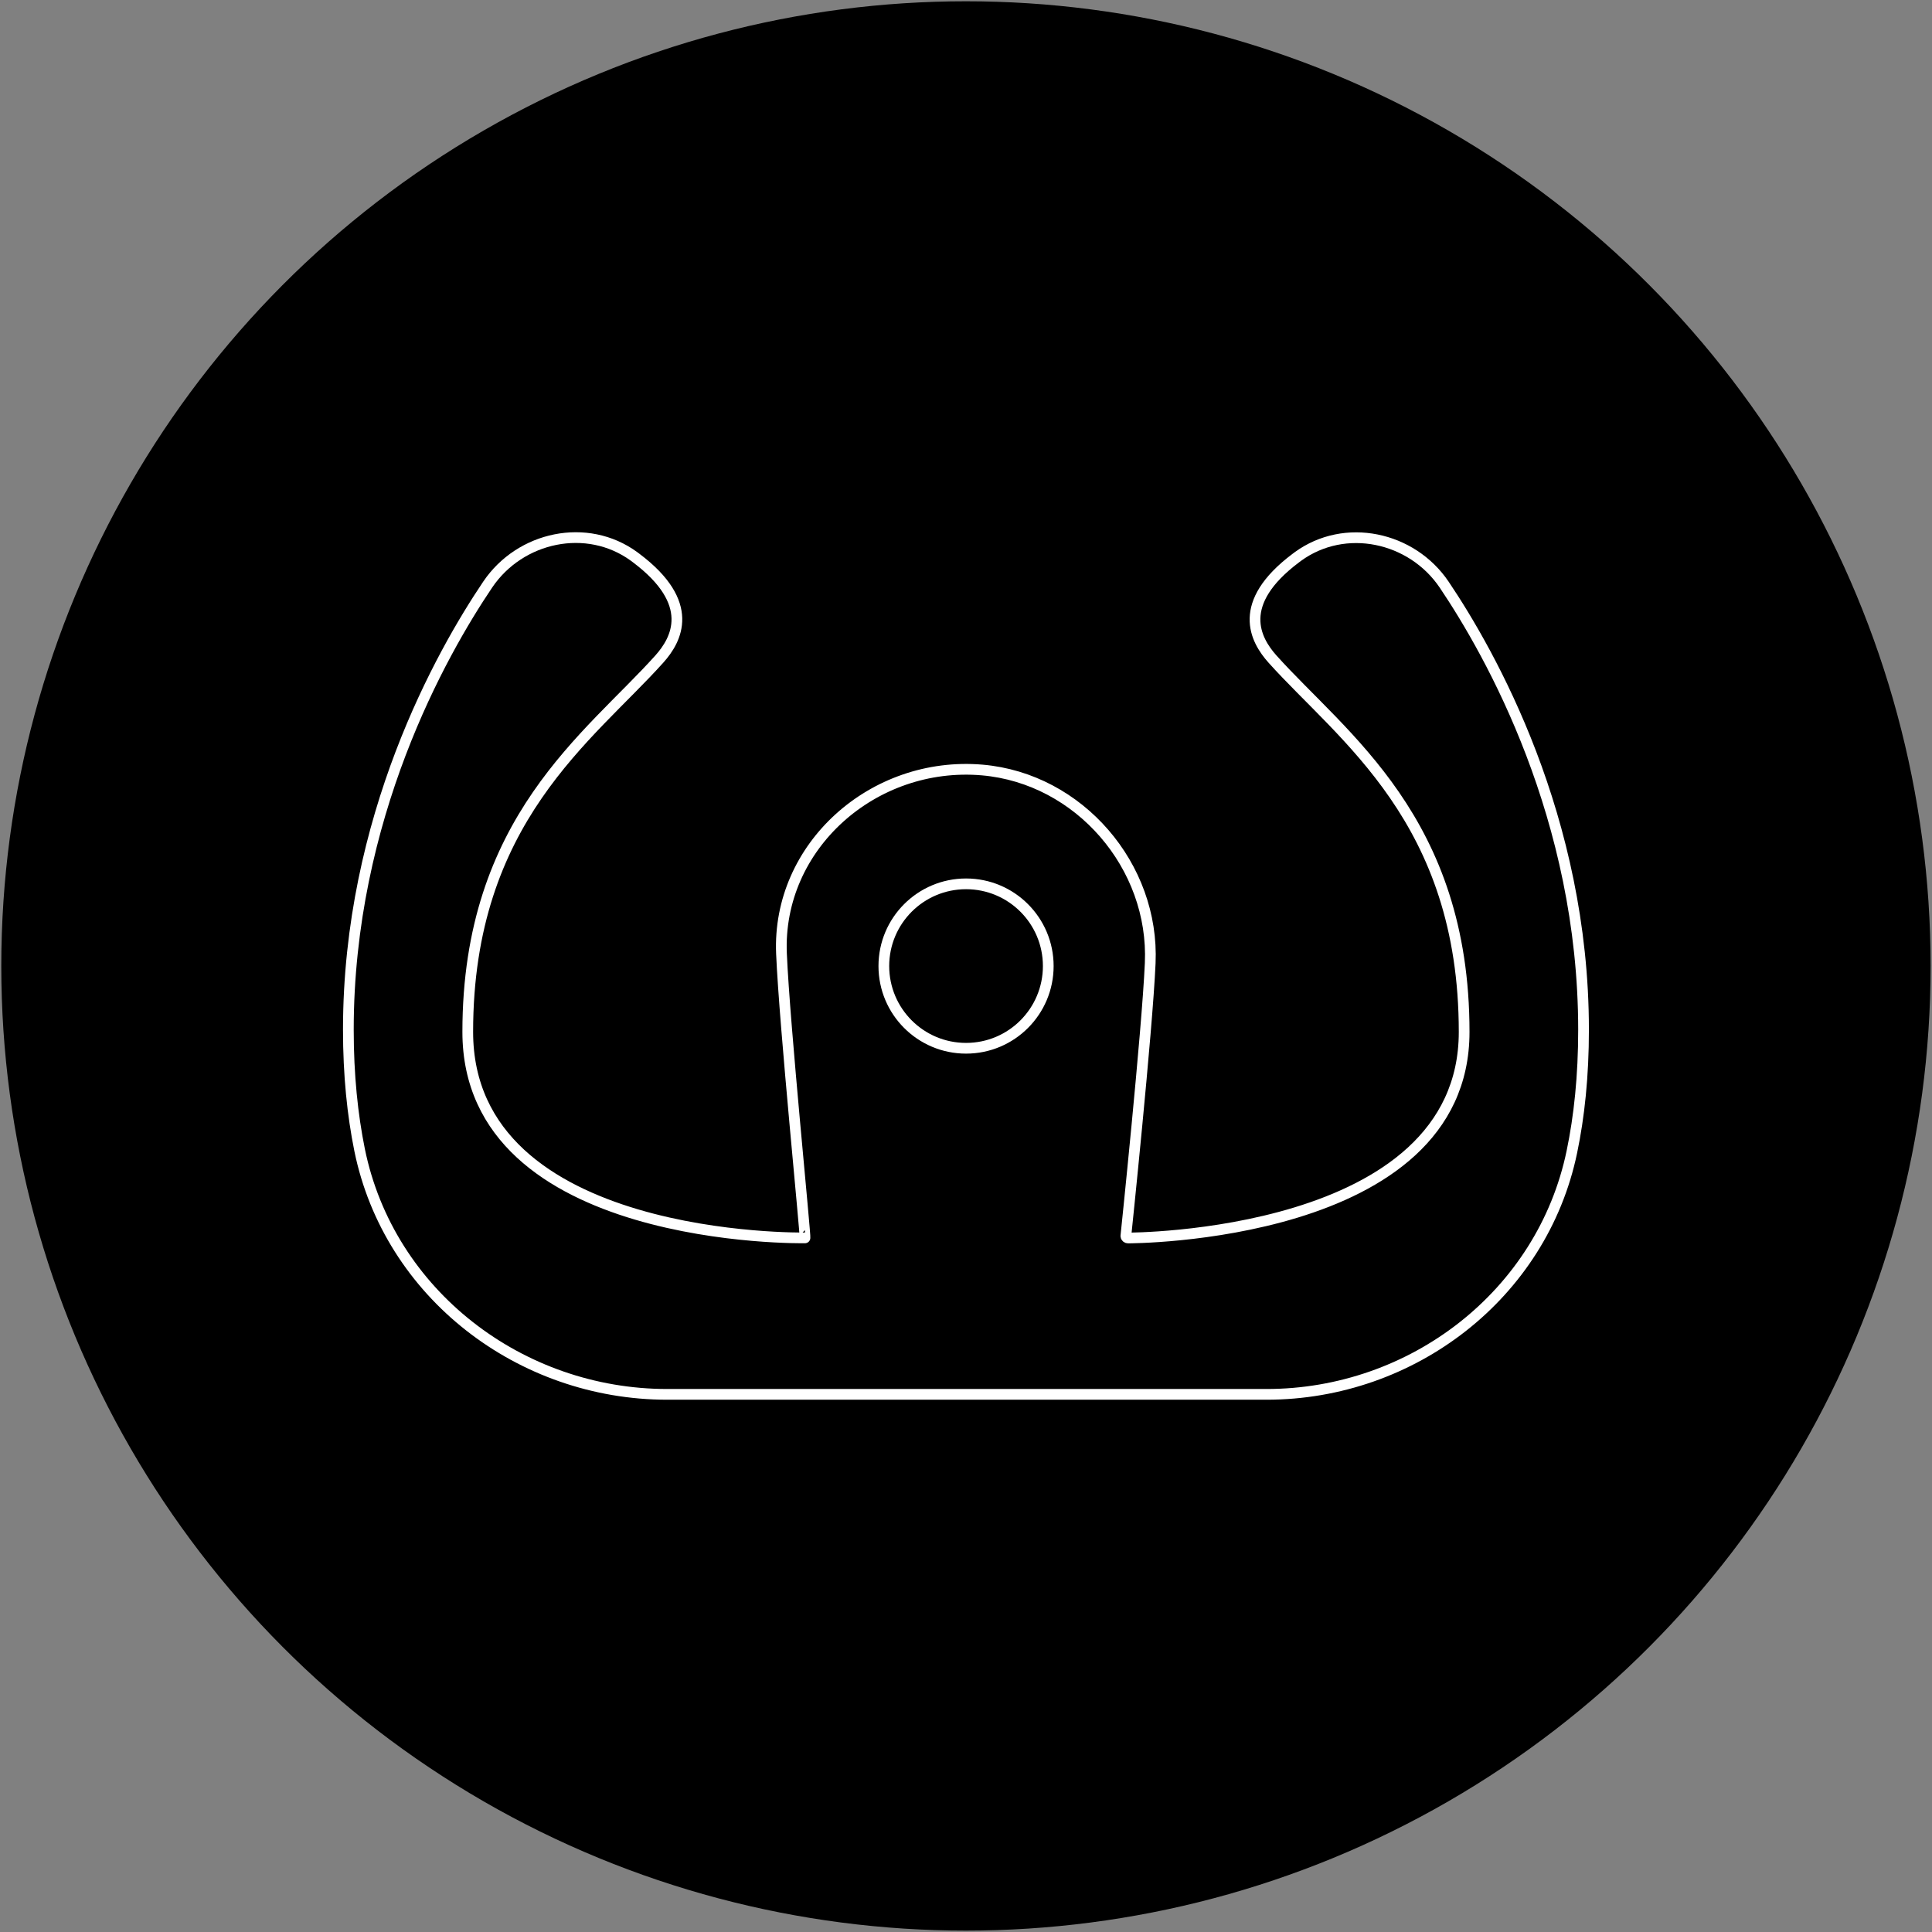
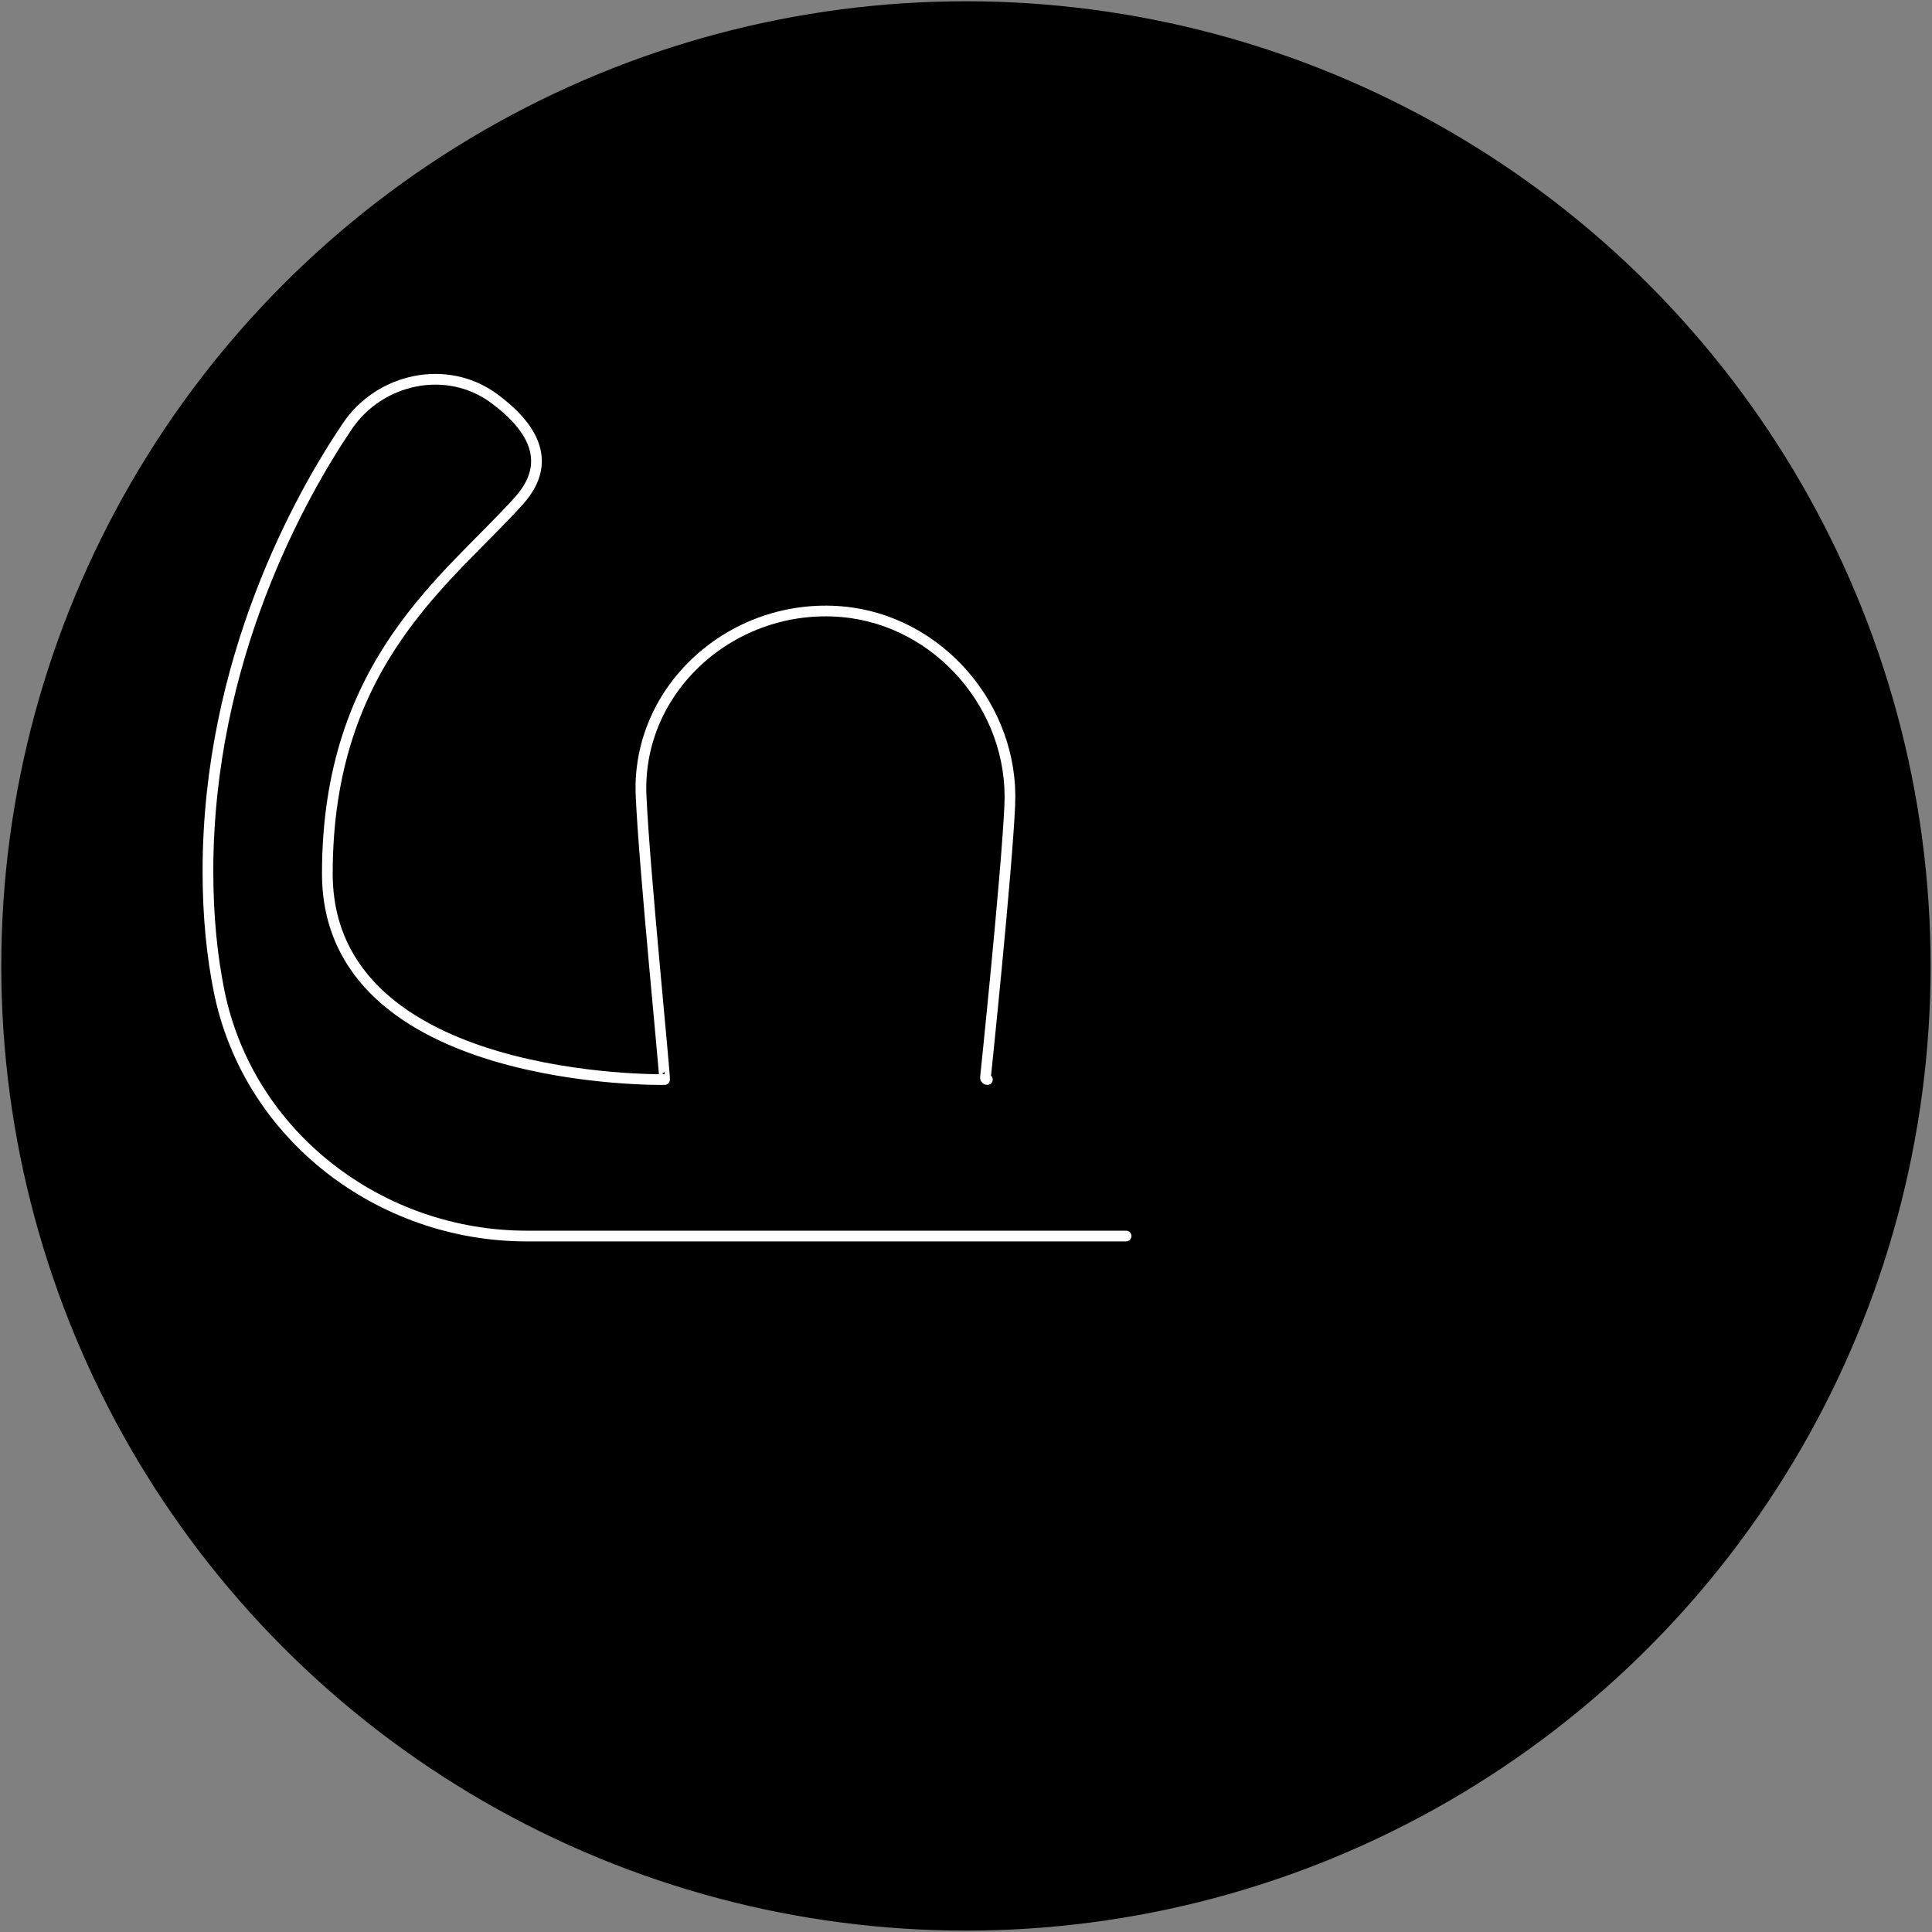
<svg xmlns="http://www.w3.org/2000/svg" id="Layer_4" viewBox="0 0 180.25 180.25">
  <rect x="0" y="0" width="180.25" height="180.25" fill="#808080" stroke="none" />
  <defs>
    <style>.cls-1{fill:none;stroke:#fff;stroke-linecap:round;stroke-linejoin:round;}</style>
  </defs>
  <circle cx="90.12" cy="90.12" r="90" />
-   <path class="cls-1" d="m105.06,115.32c0,.1.08.18.18.18,0,0,31.36.07,31.36-19.22,0-19.8-11.35-27.51-17.88-34.79-1.61-1.8-3.46-5.19,2.17-9.42.07-.05.13-.1.2-.15,4.38-3.19,10.62-1.86,13.65,2.63,4.31,6.4,13,21.74,13,41.53,0,4.31-.4,8.09-1.09,11.39-2.77,13.32-14.89,22.62-28.49,22.62h-55.91c-13.7,0-25.96-9.37-28.7-22.8-.66-3.26-1.05-6.98-1.05-11.22,0-19.79,8.69-35.14,13-41.53,3.03-4.49,9.27-5.82,13.65-2.63.07.05.13.1.2.15,5.63,4.23,3.78,7.62,2.17,9.42-6.52,7.28-17.88,14.99-17.88,34.79s31.46,19.22,31.46,19.22c.1,0-1.91-19.86-2.19-26.51-.43-10,8.55-18.02,18.74-17.14,9.04.79,16.07,8.96,15.66,18.03-.28,6.38-2.27,25.44-2.27,25.44,0,.1.08.18.18.18" />
-   <circle class="cls-1" cx="90.13" cy="90.13" r="7.67" />
+   <path class="cls-1" d="m105.06,115.32h-55.91c-13.7,0-25.96-9.37-28.7-22.8-.66-3.26-1.05-6.98-1.05-11.22,0-19.79,8.69-35.14,13-41.53,3.03-4.49,9.27-5.82,13.65-2.63.07.05.13.1.2.15,5.63,4.23,3.78,7.62,2.17,9.42-6.52,7.28-17.88,14.99-17.88,34.79s31.46,19.22,31.46,19.22c.1,0-1.91-19.86-2.19-26.51-.43-10,8.55-18.02,18.74-17.14,9.04.79,16.07,8.96,15.66,18.03-.28,6.38-2.27,25.44-2.27,25.44,0,.1.08.18.18.18" />
</svg>